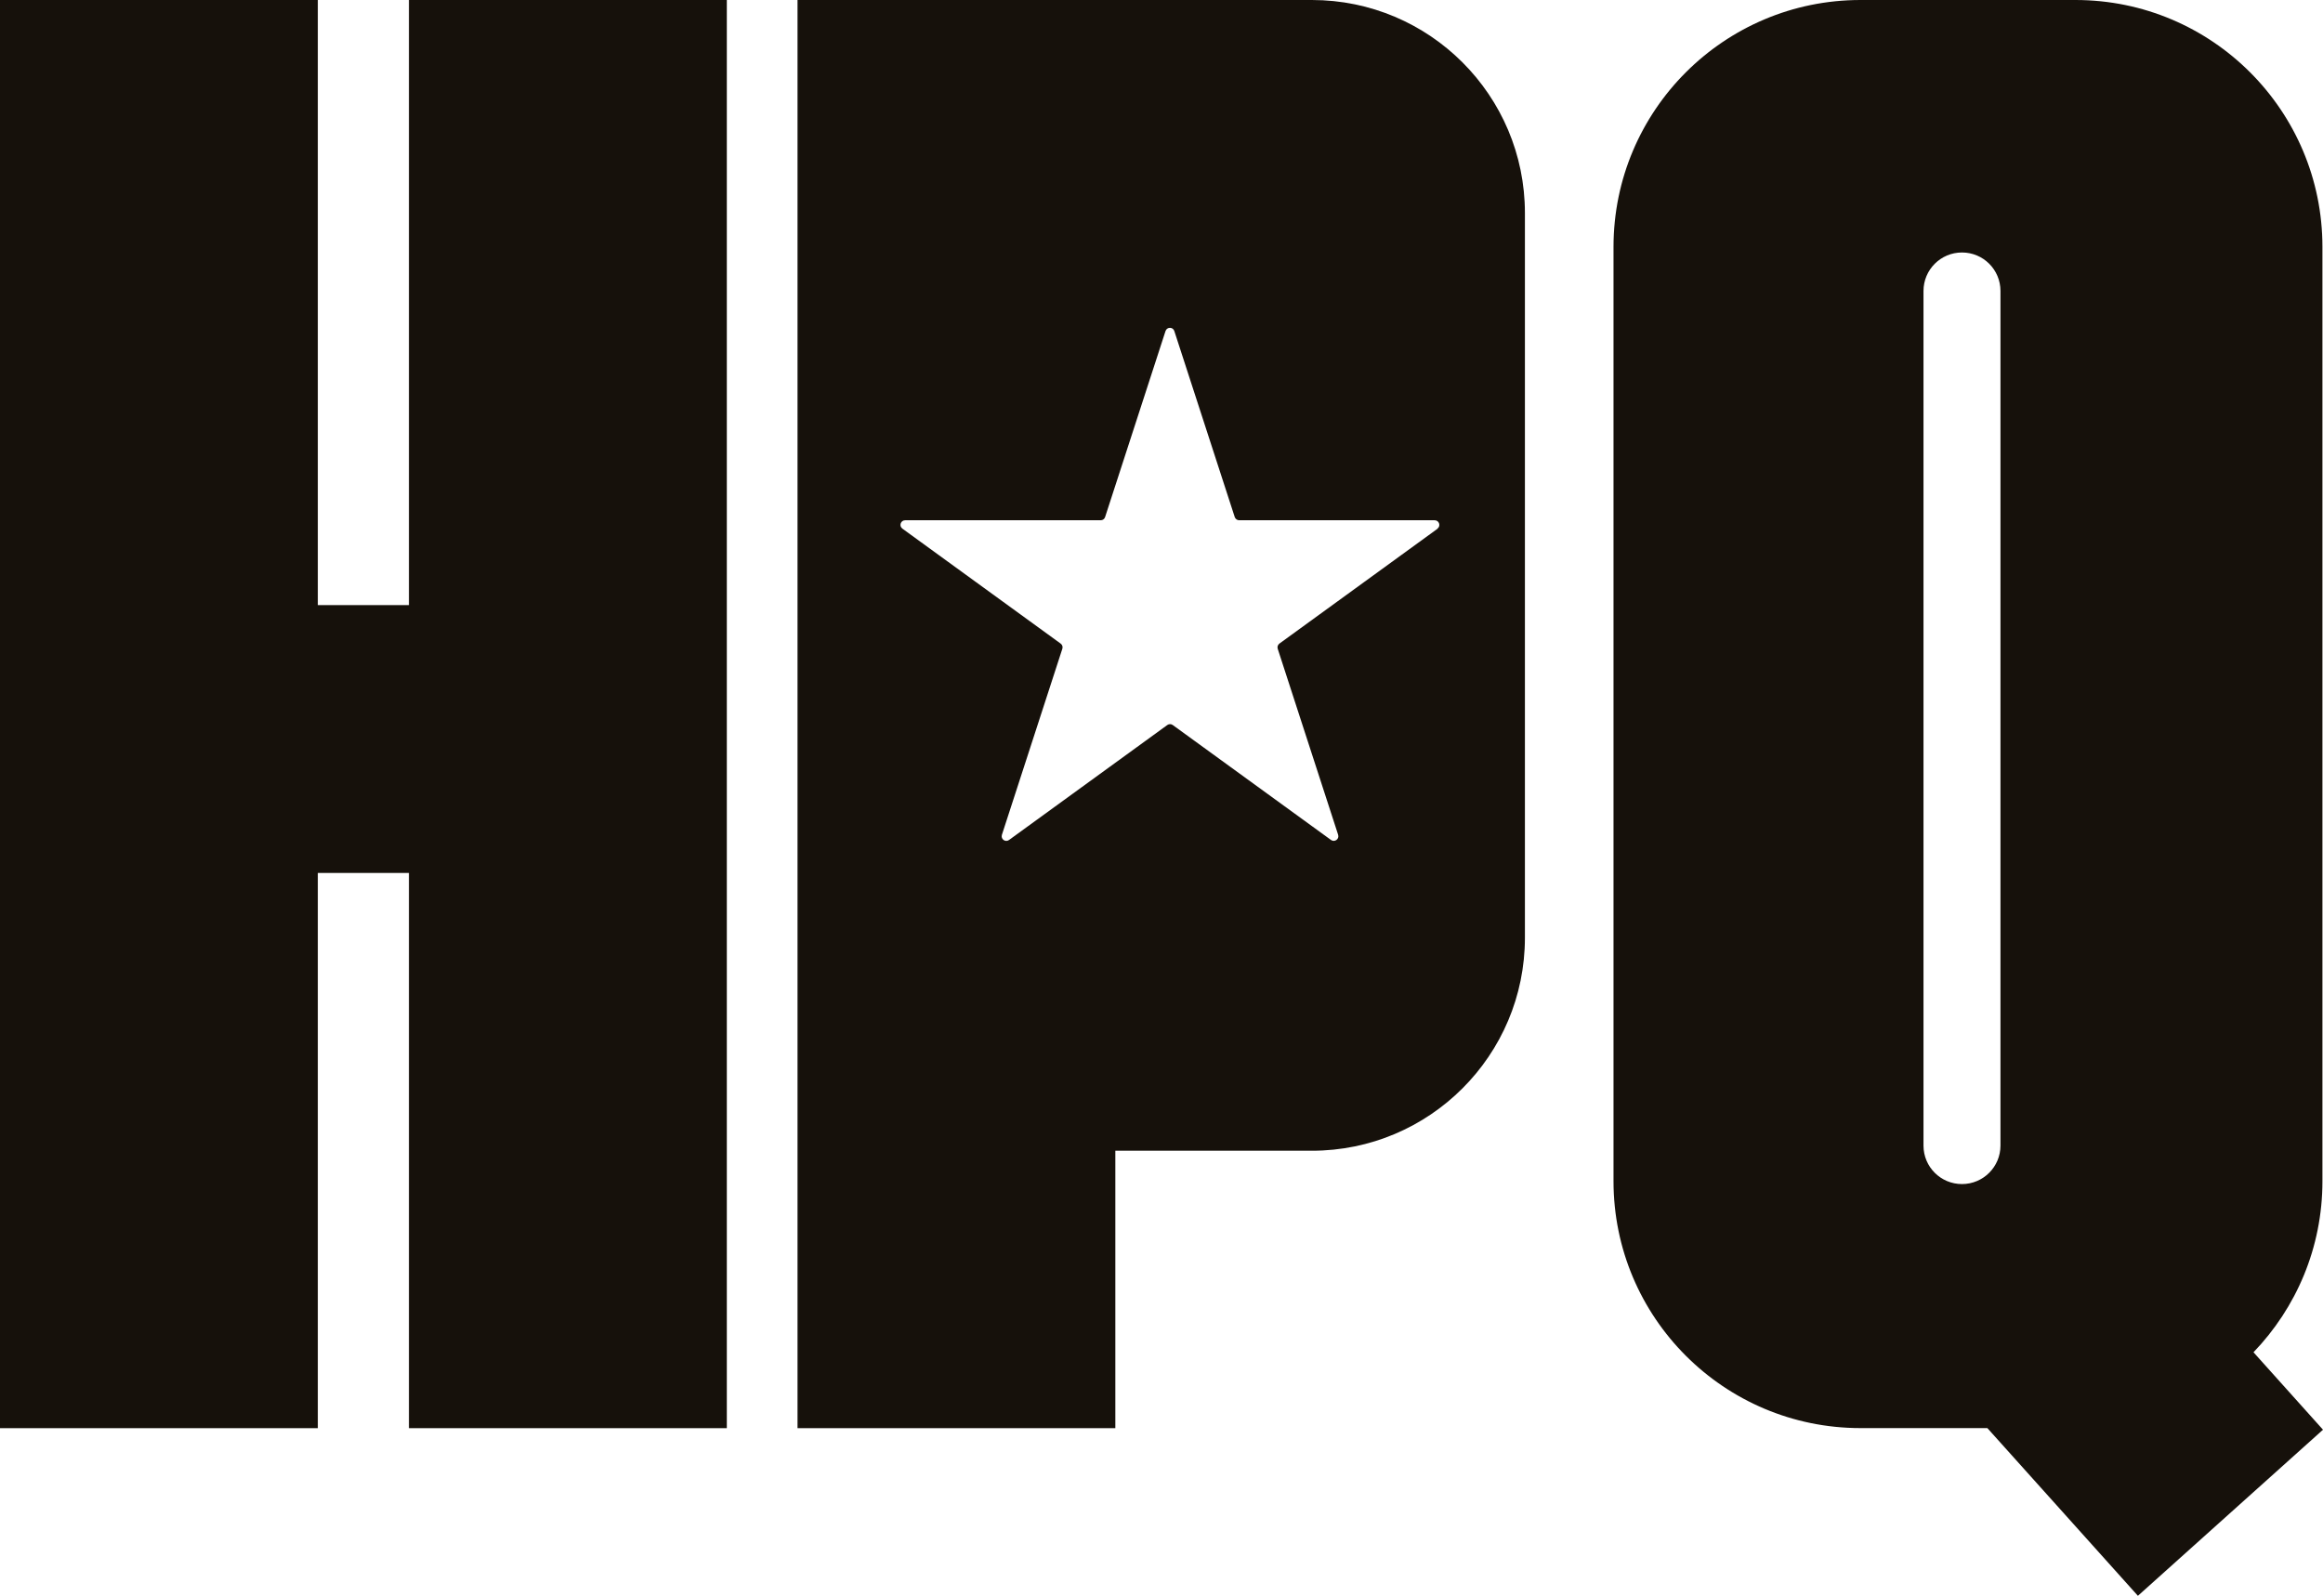
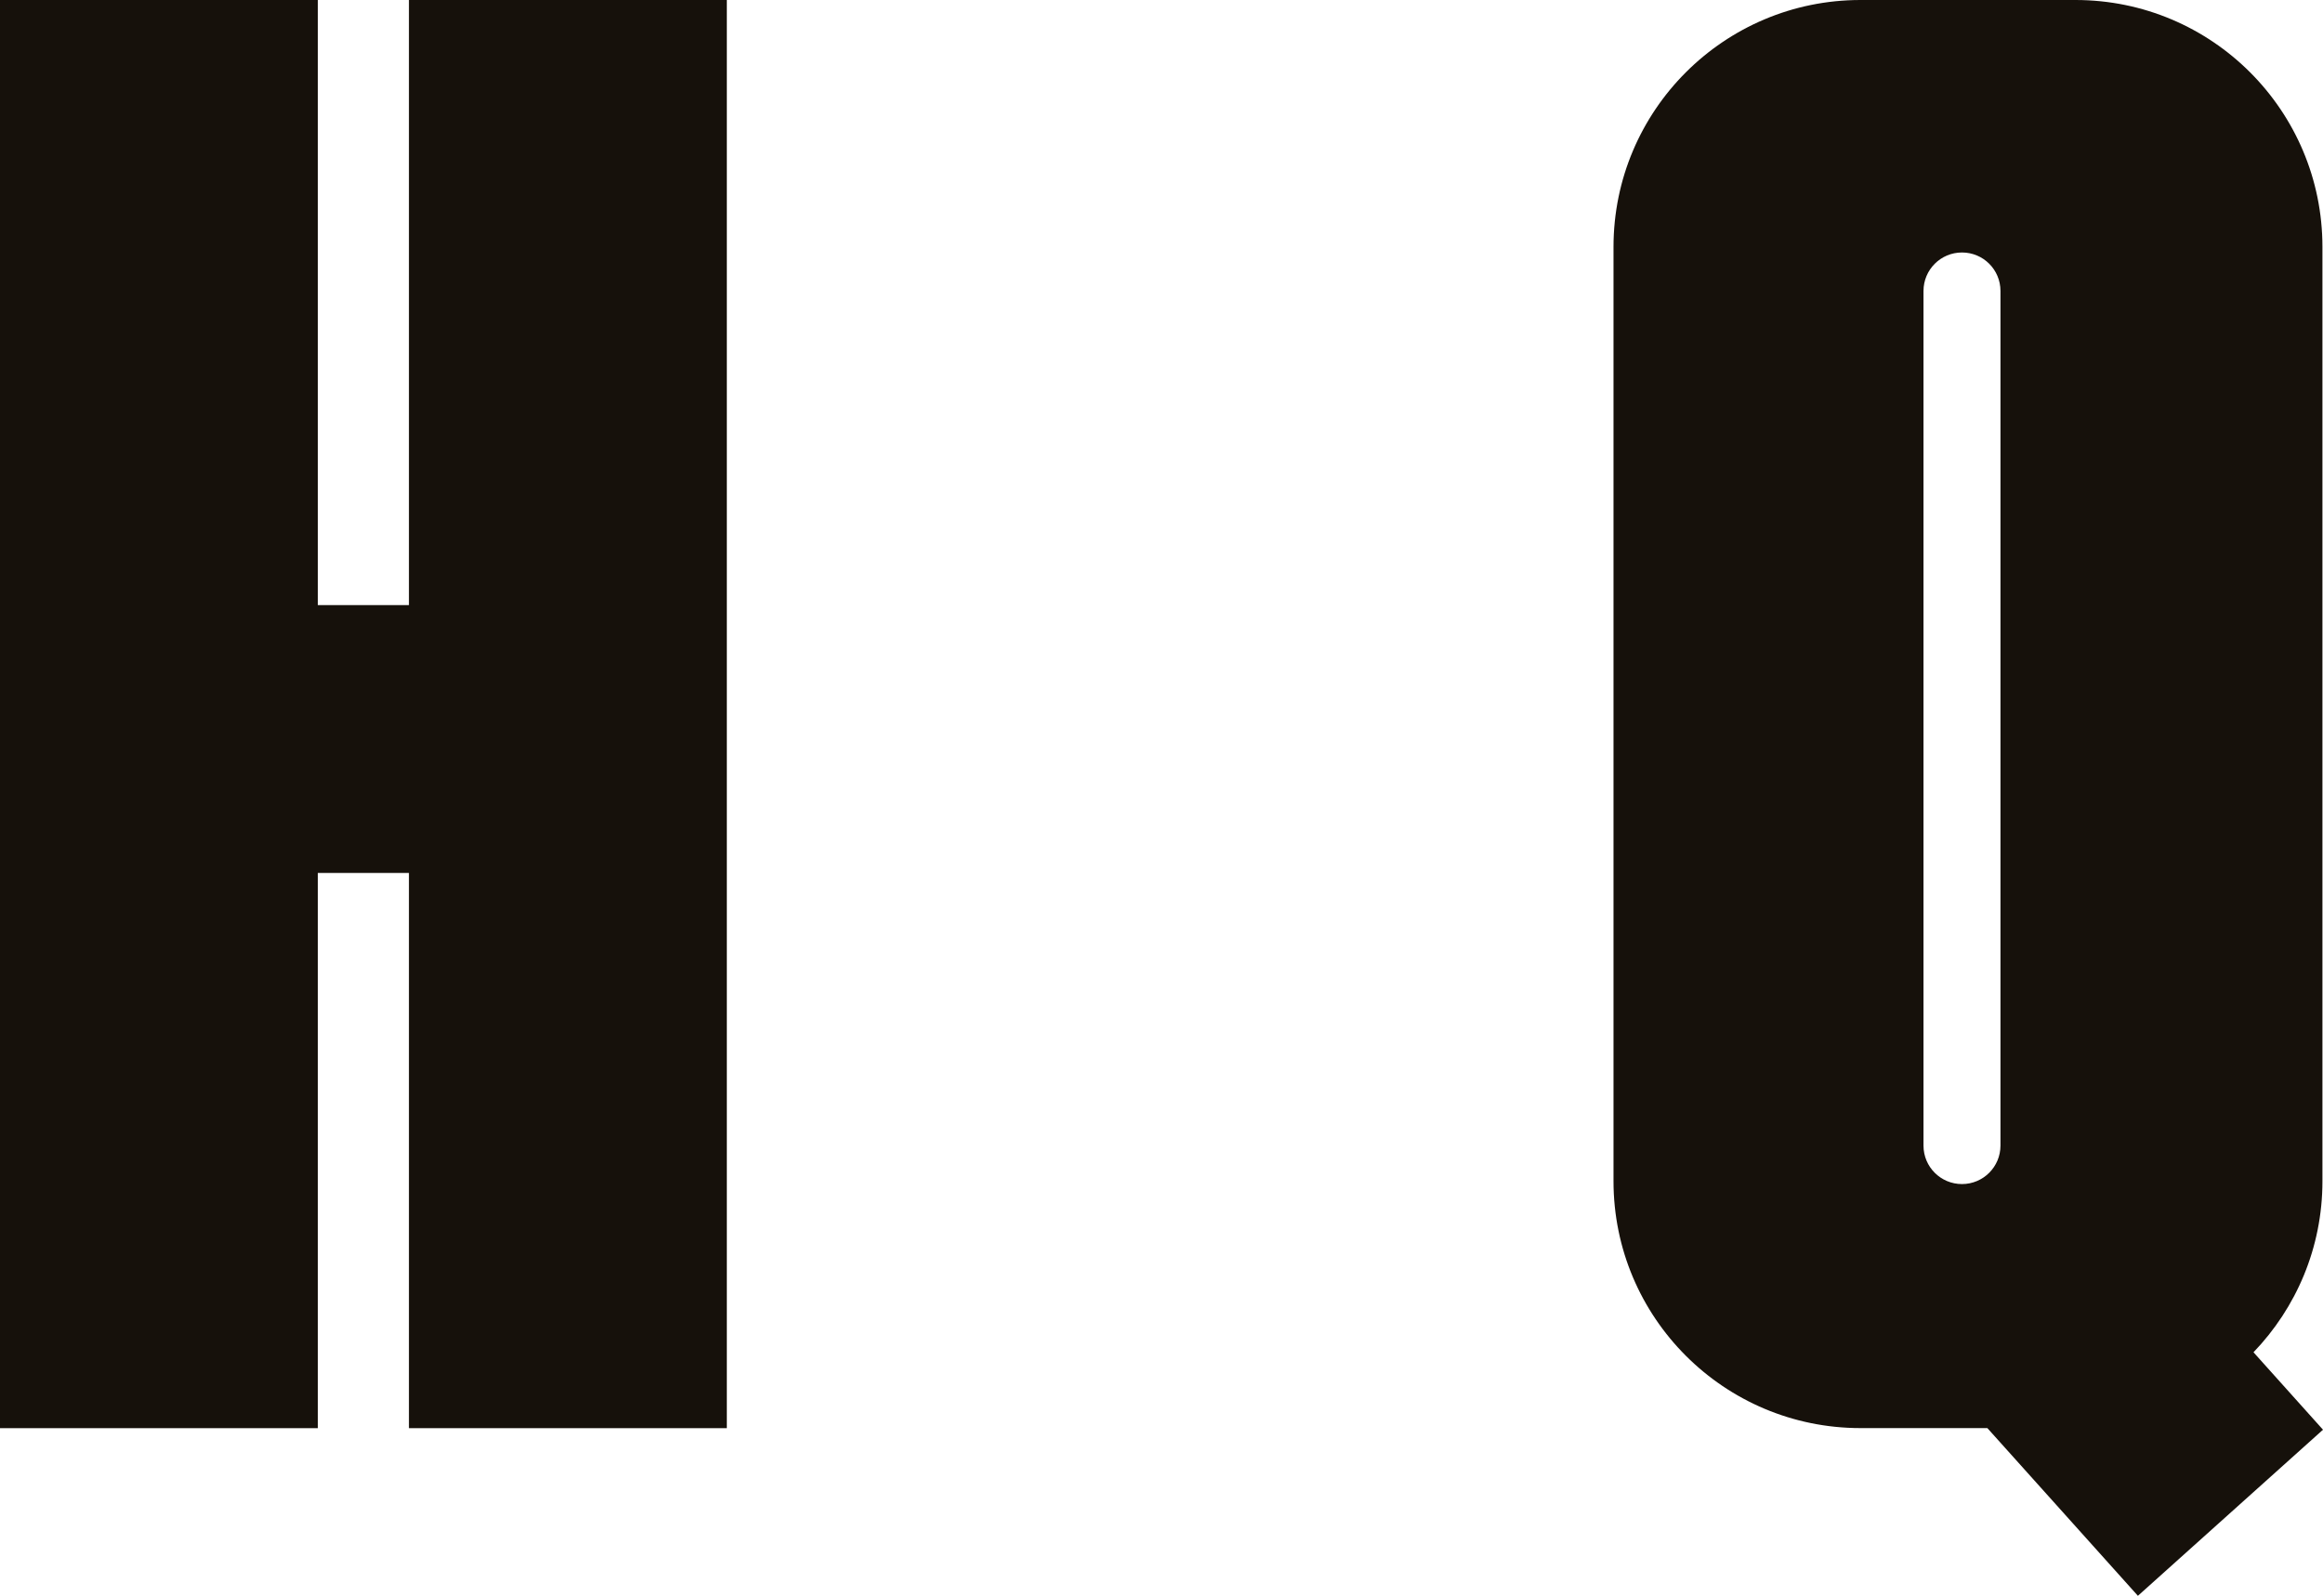
<svg xmlns="http://www.w3.org/2000/svg" id="Calque_2" data-name="Calque 2" viewBox="0 0 329.58 226.47">
  <defs>
    <style>      .cls-1 {        fill: #16110b;      }    </style>
  </defs>
  <g id="Calque_1-2" data-name="Calque 1">
    <g>
      <polygon class="cls-1" points="58.02 0 58.02 85.87 45.09 85.87 45.09 0 0 0 0 202.67 45.09 202.67 45.09 123.88 58.02 123.88 58.02 202.67 103.12 202.67 103.12 0 58.02 0" />
      <path class="cls-1" d="M319.71,191.91c6.06-6.3,9.79-14.85,9.79-24.28V35.04c0-19.35-15.69-35.04-35.04-35.04h-30.5c-19.35,0-35.04,15.69-35.04,35.04v132.58c0,19.35,15.69,35.04,35.04,35.04h18l21.36,23.8,26.26-23.57-9.87-11ZM283.82,162.57c0,3.01-2.44,5.46-5.46,5.46s-5.46-2.44-5.46-5.46V41.29c0-3.01,2.44-5.46,5.46-5.46s5.46,2.44,5.46,5.46v121.28Z" />
-       <path class="cls-1" d="M186.12,0h-72.97v202.67h45.09v-39.37h27.88c16.69,0,30.23-13.53,30.23-30.23V30.23c0-16.69-13.53-30.23-30.23-30.23ZM203.97,75.02l-22.45,16.31c-.23.17-.33.47-.24.74l8.57,26.39c.2.61-.5,1.11-1.01.74l-22.45-16.31c-.23-.17-.54-.17-.78,0l-22.45,16.31c-.52.38-1.21-.13-1.01-.74l8.57-26.39c.09-.27,0-.57-.24-.74l-22.45-16.31c-.52-.38-.25-1.19.39-1.19h27.74c.29,0,.54-.18.63-.46l8.57-26.39c.2-.61,1.06-.61,1.25,0l8.57,26.39c.09.27.34.46.63.46h27.74c.64,0,.9.82.39,1.19Z" />
    </g>
  </g>
</svg>